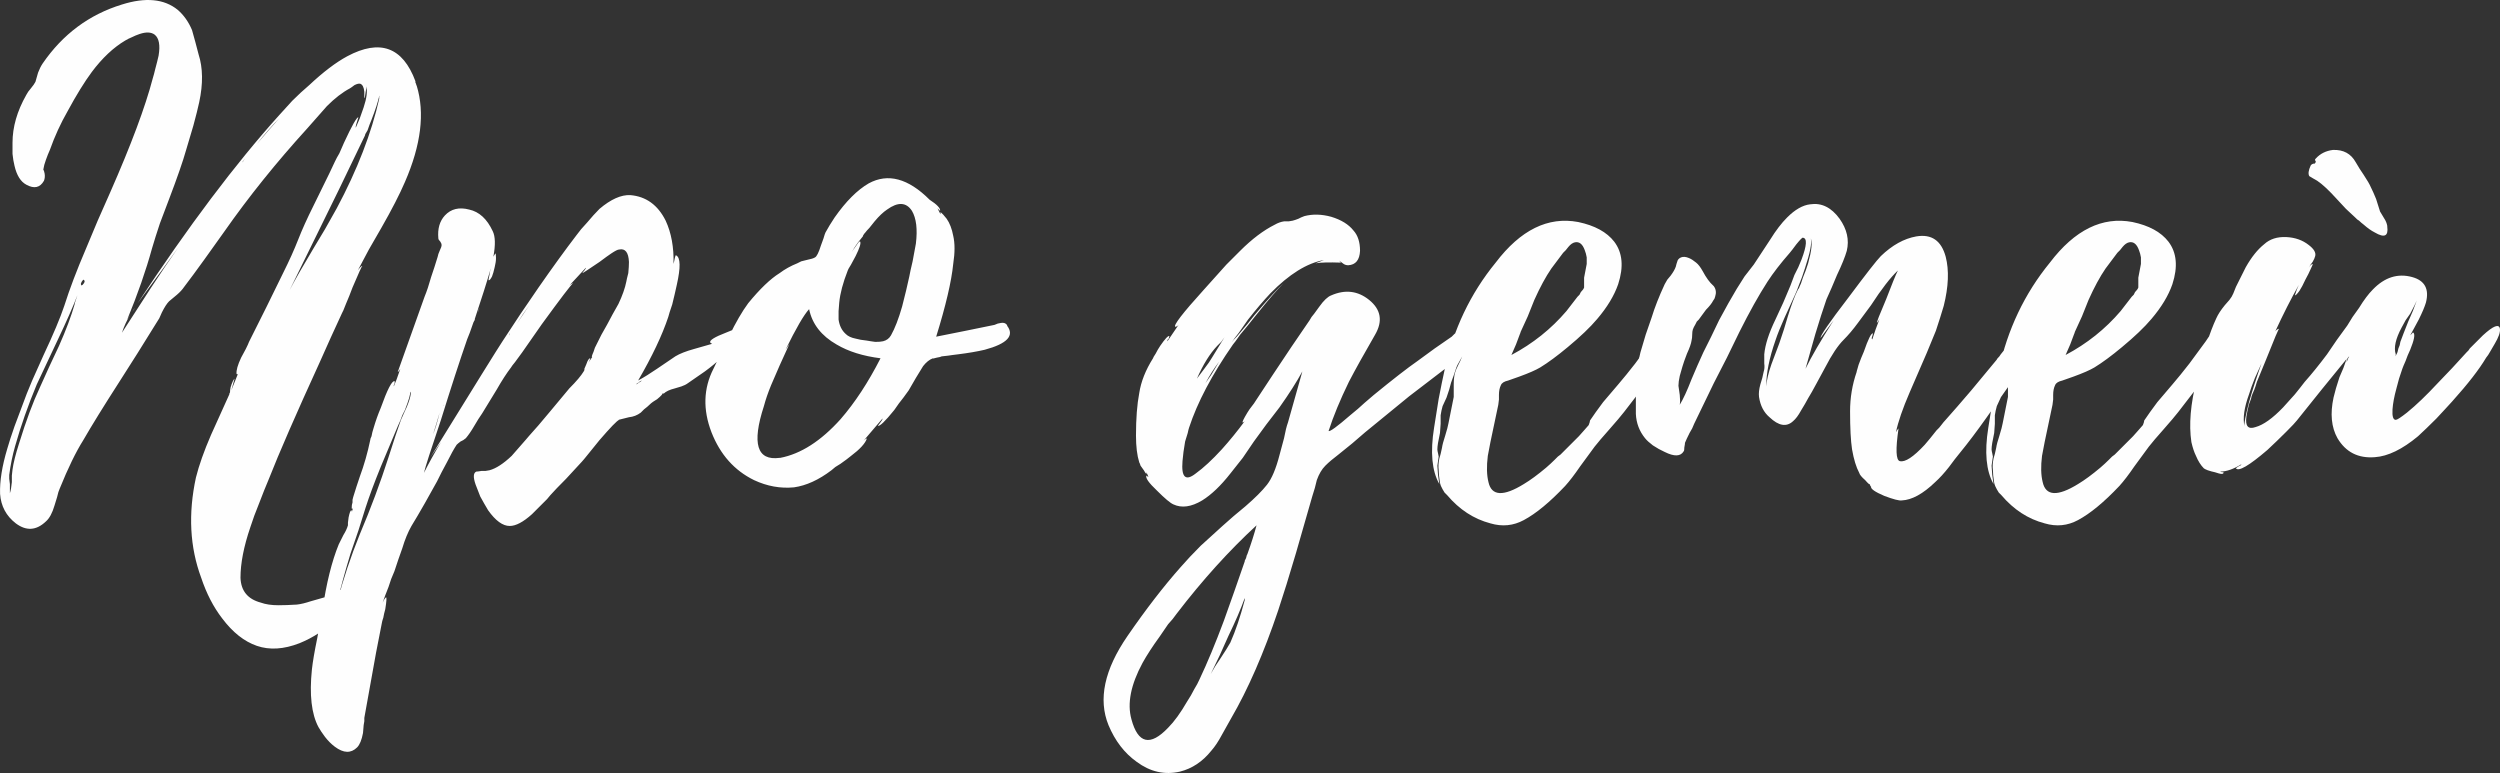
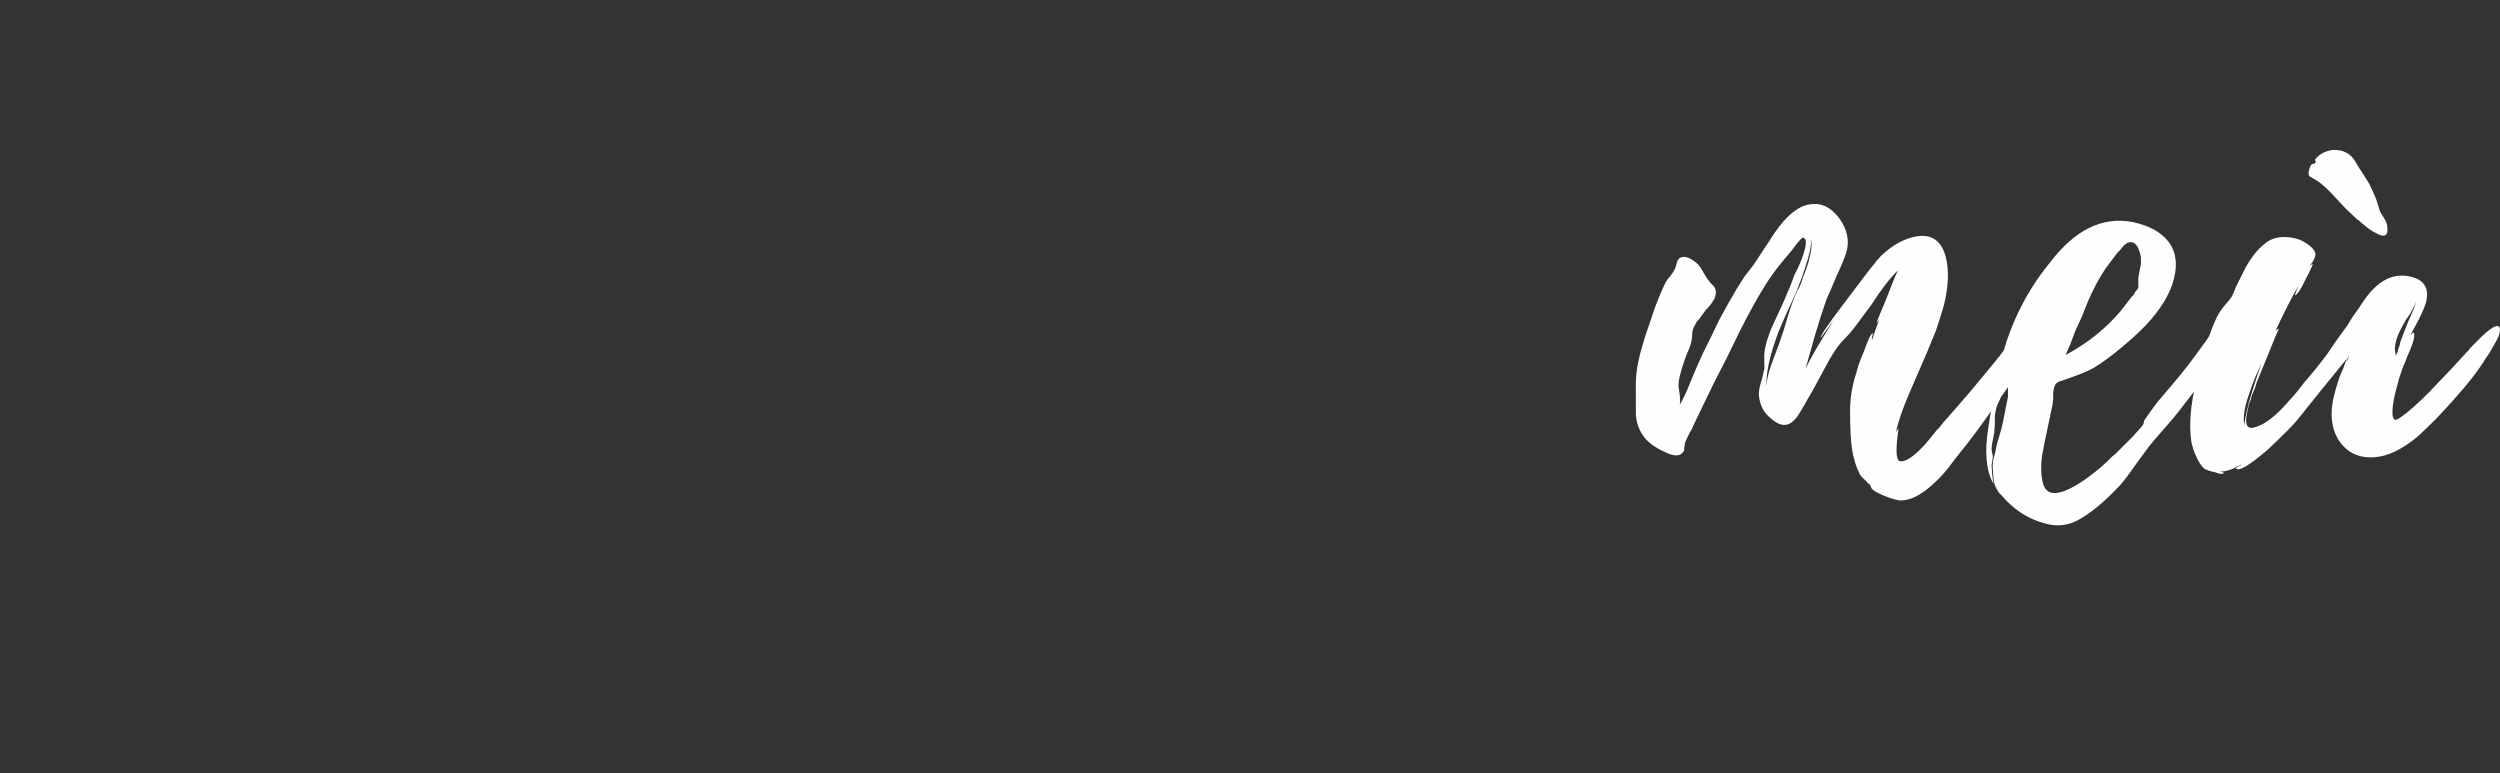
<svg xmlns="http://www.w3.org/2000/svg" xml:space="preserve" width="184.364mm" height="57.005mm" version="1.1" style="shape-rendering:geometricPrecision; text-rendering:geometricPrecision; image-rendering:optimizeQuality; fill-rule:evenodd; clip-rule:evenodd" viewBox="0 0 4033.48 1247.14">
  <rect x="0" y="0" width="4033.48" height="1247.14" fill="#333333" stroke="none" />
  <defs>
    <style type="text/css"> .fil0 {fill:#FEFEFE;fill-rule:nonzero} </style>
  </defs>
  <g id="Слой_x0020_1">
    <g id="_2976327745216">
-       <path class="fil0" d="M241.07 468.1c17.62,-26.78 33.12,-49.68 46.51,-68.7l-27.48 38.05 -38.05 51.79c81.74,-124.01 157.84,-225.13 228.3,-303.34 7.75,-8.46 14.8,-16.21 21.14,-23.25 9.16,-9.16 18.32,-17.62 27.48,-25.37 22.55,-21.14 42.98,-36.64 61.3,-46.51 52.85,-28.19 89.49,-14.8 109.92,40.17l0 2.11c1.41,2.82 2.11,4.58 2.11,5.29 13.39,43.69 7.05,95.48 -19.02,155.37 -8.46,19.73 -21.14,44.39 -38.05,73.99l-20.08 34.88c-7.05,13.39 -13.04,24.66 -17.97,33.82 3.52,-4.93 5.99,-7.4 7.4,-7.4 -0.7,0 -5.99,11.63 -15.85,34.88l-5.29 13.74 -5.28 12.68c-3.52,9.16 -5.64,14.09 -6.34,14.8l-17.97 39.11 -17.97 40.16c-38.05,83.15 -65.53,146.21 -82.44,189.19l-7.4 17.97 -7.4 19.02c-6.34,15.5 -11.27,28.89 -14.8,40.17 -10.57,31 -15.85,58.13 -15.85,81.38 0.71,21.14 11.63,34.53 32.77,40.17 7.75,2.82 17.26,4.23 28.54,4.23 8.46,0 18.32,-0.35 29.59,-1.06 6.34,-0.7 13.74,-2.47 22.2,-5.29l22.19 -6.34c2.11,-0.7 4.93,-2.11 8.46,-4.23l11.63 -5.28c9.16,-4.23 15.5,-5.99 19.02,-5.29 9.16,0.7 9.16,8.46 0,23.25 -2.82,4.93 -6.69,10.22 -11.63,15.85 -1.41,2.12 -3.17,4.23 -5.29,6.34l-2.11 3.17 -1.06 1.06c-16.91,16.91 -36.64,29.95 -59.19,39.11 -25.37,9.86 -48.27,11.27 -68.7,4.23 -20.43,-7.05 -39.11,-21.84 -56.02,-44.39 -14.09,-18.32 -25.37,-40.16 -33.82,-65.53 -18.32,-49.32 -21.14,-103.23 -8.46,-161.71 4.93,-19.73 13.03,-42.63 24.31,-68.7l14.8 -32.77 14.8 -32.76 0 -1.06 1.06 -2.12c0,-2.82 0.35,-5.64 1.06,-8.46 2.11,-7.04 4.23,-11.63 6.34,-13.74 -0.7,2.11 -2.47,8.46 -5.28,19.02l10.57 -26.42c-0.7,0.7 -1.41,0.7 -2.11,0 -0.7,-5.64 1.76,-14.44 7.4,-26.42l7.4 -13.74c2.82,-5.64 4.58,-9.51 5.29,-11.63l28.54 -57.07 26.42 -53.9c9.86,-19.73 17.97,-37.7 24.31,-53.9 6.34,-16.21 14.45,-34.18 24.31,-53.9l26.42 -53.9c0.7,-1.41 3.52,-7.4 8.46,-17.97l3.17 -6.34 4.23 -7.4 7.4 -16.91c12.68,-27.48 20.44,-41.22 23.25,-41.22 -3.52,10.57 -4.93,16.21 -4.23,16.91l3.17 -7.4 3.17 -7.4 6.34 -17.97c4.93,-14.8 6.34,-26.07 4.23,-33.82l0 3.17 -1.06 6.34c-0.7,6.34 -1.41,9.51 -2.11,9.51l0 -10.57c-0.7,-7.05 -2.82,-11.28 -6.34,-12.68 -2.11,-0.7 -5.28,0 -9.51,2.11l-4.23 3.17 -3.17 2.11c-11.98,6.34 -24.31,15.85 -36.99,28.54l-15.85 17.97 -15.85 17.97c-50.03,54.96 -94.77,110.63 -134.23,167l-31.71 44.39c-12.68,17.62 -23.6,32.41 -32.76,44.39 -2.82,4.23 -6.69,8.46 -11.63,12.68l-6.34 5.28 -6.34 5.29c-3.52,3.52 -7.4,9.51 -11.63,17.97l-4.23 9.51 -5.28 8.46 -29.59 47.56 -29.59 46.51c-25.37,39.46 -44.74,70.81 -58.13,94.07 -11.98,19.02 -24.66,45.09 -38.05,78.21 -1.41,2.82 -2.82,7.4 -4.23,13.74l-4.23 13.74c-3.52,11.98 -8.1,20.43 -13.74,25.37 -15.5,14.8 -31.71,15.85 -48.62,3.17 -15.5,-11.98 -23.96,-27.83 -25.37,-47.56 -0.7,-20.43 3.17,-44.74 11.63,-72.93 2.82,-9.86 6.69,-21.84 11.63,-35.94l6.34 -16.91 6.34 -16.91c4.23,-11.98 9.51,-25.37 15.85,-40.17l17.97 -40.16c16.21,-34.53 27.48,-61.3 33.82,-80.33 8.46,-26.77 20.08,-57.43 34.88,-91.95l19.02 -45.45 20.08 -45.45c33.82,-76.8 56.72,-138.11 68.7,-183.91l2.12 -7.4 2.11 -8.45c2.11,-7.75 3.87,-14.8 5.28,-21.14 2.82,-16.91 0.7,-28.19 -6.34,-33.82 -5.64,-4.23 -13.74,-4.58 -24.31,-1.06 -4.23,1.41 -8.46,3.17 -12.68,5.28 -3.52,1.41 -7.05,3.17 -10.57,5.29 -19.02,11.27 -36.99,28.19 -53.9,50.73 -11.98,16.21 -25.01,37.35 -39.11,63.42 -11.28,19.73 -20.79,40.52 -28.54,62.36l-3.17 7.4 -3.17 8.46c-2.11,5.64 -3.52,10.92 -4.23,15.85l1.06 2.11 1.06 4.23c0.7,4.23 0.35,8.1 -1.06,11.63 -6.34,11.27 -15.85,13.39 -28.54,6.34 -9.16,-4.93 -15.5,-15.15 -19.03,-30.65 -1.41,-5.64 -2.47,-11.98 -3.17,-19.02l0 -17.97c0,-25.37 7.4,-51.08 22.2,-77.16l3.17 -5.28 4.23 -5.29c3.52,-4.23 5.99,-7.75 7.4,-10.57l2.11 -7.4 2.12 -7.4c2.11,-5.64 4.58,-10.57 7.4,-14.8 32.41,-47.21 75.04,-78.92 127.89,-95.13 38.05,-11.98 68,-9.16 89.84,8.46 9.86,8.46 17.62,19.38 23.25,32.77l5.29 19.02 5.28 20.08c7.05,21.84 7.4,47.56 1.06,77.16 -2.11,9.86 -5.28,22.55 -9.51,38.05l-11.63 39.11c-4.93,17.61 -14.09,44.04 -27.48,79.27l-14.8 39.11c-4.93,14.8 -9.16,28.19 -12.68,40.17 -9.86,35.93 -23.25,74.34 -40.16,115.21l5.28 -8.46c-5.64,9.16 -10.22,19.02 -13.74,29.59l44.39 -68.7zm226.19 0c8.46,-16.21 21.14,-38.4 38.05,-66.59l19.02 -31.71 19.02 -33.82c33.12,-62.01 56.02,-121.2 68.7,-177.57 -0.7,0.7 -0.7,0 0,-2.12l0 -2.11c-2.11,9.86 -6.34,22.9 -12.68,39.11 -2.11,4.93 -4.23,10.57 -6.34,16.91l-3.17 5.29c-0.7,1.41 -1.06,2.47 -1.06,3.17l-41.22 85.61 -80.33 163.83zm-342.45 8.46c-7.04,18.32 -17.62,42.28 -31.71,71.87l-16.91 35.94 -16.91 35.94c-14.09,33.82 -25.72,66.94 -34.88,99.35 -4.23,14.8 -7.4,30.3 -9.51,46.51l0 6.34 1.06 8.46 0 14.8c1.41,-4.23 2.47,-10.22 3.17,-17.97l0 -10.57 1.06 -9.51c1.41,-10.57 4.93,-24.66 10.57,-42.28 11.27,-36.64 22.55,-66.94 33.82,-90.9l14.8 -32.76 15.85 -33.82c11.27,-25.37 19.73,-47.91 25.37,-67.64l0 -1.06 4.23 -12.68zm7.4 -15.85c4.93,-4.93 5.64,-8.1 2.11,-9.51 -4.23,4.93 -4.93,8.1 -2.11,9.51zm318.14 -269.52c-11.27,11.27 -23.25,25.01 -35.94,41.22 15.5,-18.32 27.48,-32.06 35.94,-41.22zm-232.53 305.46c-1.41,1.41 -2.82,3.52 -4.23,6.34l4.23 -6.34zm174.4 -236.75c-0.7,0.7 -1.06,1.41 -1.06,2.11l4.23 -6.34 -3.17 4.23zm220.9 -107.81l-1.06 2.11 1.06 -2.11zm-198.71 80.33l-6.34 8.45 6.34 -8.45zm256.84 -97.24c0,1.41 0.35,2.47 1.06,3.17l-1.06 -3.17zm-539.04 325.54c0,-0.7 0.35,-1.06 1.06,-1.06l-1.06 1.06zm260.01 -200.82c0,0.7 -0.35,1.06 -1.06,1.06 0.7,0 1.06,-0.35 1.06,-1.06zm-181.8 247.32l3.17 -4.23 -3.17 4.23zm993.53 19.02c1.41,-0.7 3.52,-1.41 6.34,-2.11l6.34 -1.06c-3.52,11.98 -11.27,22.55 -23.25,31.71l-15.85 11.63 -14.8 11.63c-6.34,6.34 -14.8,13.39 -25.37,21.14 -7.05,4.93 -16.21,11.27 -27.48,19.02 -2.82,2.11 -6.34,3.87 -10.57,5.28l-10.57 3.17c-8.46,2.11 -14.45,4.93 -17.97,8.46 -0.7,0 -1.06,-0.35 -1.06,-1.06l-2.11 3.17 -3.17 3.17c-2.82,2.82 -5.64,4.93 -8.46,6.34 -3.52,2.11 -7.4,5.28 -11.63,9.51l-5.29 4.23 -5.28 5.29c-5.64,4.23 -11.98,6.69 -19.02,7.4l-8.46 2.11 -8.46 2.11 1.06 0c-3.52,1.41 -14.09,12.33 -31.71,32.77 -6.34,7.75 -12.33,15.15 -17.97,22.19 -5.64,7.05 -9.16,11.27 -10.57,12.68l-12.68 13.74 -12.68 13.74c-11.27,11.28 -19.73,20.08 -25.37,26.42l-5.29 6.34 -7.4 7.4c-6.34,6.34 -11.98,11.98 -16.91,16.91 -14.09,12.68 -26.07,19.02 -35.94,19.02 -11.27,0 -22.9,-8.45 -34.88,-25.37 -4.23,-7.05 -8.46,-14.45 -12.68,-22.2 -2.82,-7.04 -5.29,-13.39 -7.4,-19.02 -4.23,-11.98 -3.87,-19.02 1.06,-21.14 1.41,0 4.23,-0.35 8.46,-1.06l6.34 0 6.34 -1.06c10.57,-2.82 22.55,-10.57 35.93,-23.25 3.52,-4.23 8.46,-9.86 14.8,-16.91l7.4 -8.46 6.34 -7.4c8.46,-9.16 19.38,-21.84 32.77,-38.05l31.71 -38.05c11.28,-11.27 19.02,-20.43 23.25,-27.48l1.06 -2.11 0 -2.12 3.17 -7.4c2.11,-6.34 4.23,-9.51 6.34,-9.51 -0.7,2.82 -1.76,5.28 -3.17,7.4l6.34 -9.51c-1.41,0.7 -0.7,-2.11 2.12,-8.46l2.11 -6.34 2.11 -4.23 8.46 -16.91 9.51 -16.91 8.46 -15.85 9.51 -16.91c6.34,-13.39 10.57,-25.37 12.68,-35.94l1.06 -5.28 2.12 -8.46c0.7,-7.05 1.06,-13.04 1.06,-17.97 -0.7,-15.5 -5.99,-22.19 -15.85,-20.08 -2.11,0 -6.34,2.11 -12.68,6.34 -4.23,2.82 -10.57,7.4 -19.02,13.74 -17.62,11.98 -26.78,17.97 -27.48,17.97 0,-0.7 1.06,-2.11 3.17,-4.23 2.11,-2.82 2.82,-4.23 2.11,-4.23l-12.68 13.74 -13.74 14.8c1.41,-1.41 3.52,-2.82 6.34,-4.23 -3.52,2.82 -20.43,25.01 -50.73,66.59 -9.86,14.09 -20.44,29.24 -31.71,45.45 -4.23,5.64 -8.1,10.92 -11.63,15.85 -3.52,4.23 -5.64,7.05 -6.34,8.46 -7.04,9.16 -14.8,21.14 -23.25,35.94l-23.25 38.05 -6.34 9.51 -6.34 10.57c-4.93,8.46 -9.51,15.15 -13.74,20.08l-4.23 3.17 -4.23 2.11c-2.82,2.11 -4.93,3.87 -6.34,5.28 -4.23,6.34 -9.51,15.85 -15.85,28.54l-8.46 15.85 -7.4 14.8 -20.08 35.94c-8.46,14.8 -15.5,26.77 -21.14,35.93 -5.64,9.86 -10.57,21.84 -14.8,35.94l-6.34 17.97 -6.34 19.02 -5.28 12.68 -4.23 12.68c-4.23,10.57 -7.4,19.02 -9.51,25.37 1.41,-3.52 3.17,-6.34 5.29,-8.46 1.41,-0.7 1.06,5.64 -1.06,19.02 -1.41,4.93 -2.47,9.51 -3.17,13.74 -1.41,4.23 -2.11,6.69 -2.11,7.4l-9.51 48.62 -9.51 52.85 -9.51 52.85 0 5.28 -1.06 6.34 -1.06 12.68c-2.11,11.27 -5.29,19.02 -9.51,23.25 -9.86,9.86 -21.84,9.51 -35.94,-1.06 -5.64,-4.23 -10.92,-9.51 -15.85,-15.85 -4.23,-5.64 -7.75,-10.92 -10.57,-15.85 -11.27,-21.14 -14.8,-52.14 -10.57,-93.01 1.41,-12.68 4.23,-29.24 8.46,-49.68l4.23 -23.25c2.12,-9.16 3.52,-16.56 4.23,-22.19 6.34,-43.69 15.15,-79.27 26.42,-106.75l7.4 -14.8c3.52,-5.64 5.99,-10.92 7.4,-15.85l0 -4.23 1.06 -8.46c1.41,-7.05 2.82,-10.92 4.23,-11.63l1.06 1.06 0 2.11c0,-0.7 0.7,-3.17 2.11,-7.4 -2.11,4.23 -2.82,2.82 -2.11,-4.23l1.06 -4.23 0 -4.23 1.06 -4.23 5.29 -16.91 5.28 -15.85c7.05,-19.02 12.68,-38.75 16.91,-59.19 0,-1.41 0.7,-3.52 2.11,-6.34 0.7,-4.23 1.76,-8.46 3.17,-12.68 3.52,-11.98 7.4,-22.9 11.63,-32.77 10.57,-29.59 17.97,-44.04 22.19,-43.34 0.7,0 0.7,1.41 0,4.23l-1.06 2.11 0 2.11c2.82,-6.34 6.34,-15.85 10.57,-28.54 -1.41,2.82 -2.82,4.58 -4.23,5.29 26.07,-73.28 40.52,-113.8 43.33,-121.55 3.52,-8.46 7.05,-19.02 10.57,-31.71l5.29 -15.85 5.29 -16.91 1.06 -4.23 2.11 -5.29c2.11,-4.23 3.17,-7.4 3.17,-9.51 0,-1.41 -0.7,-3.17 -2.11,-5.29 -2.11,-2.11 -3.17,-3.87 -3.17,-5.28 -1.41,-15.5 2.11,-27.83 10.57,-36.99 9.86,-10.57 22.9,-13.74 39.11,-9.51 16.21,3.52 28.89,15.15 38.05,34.88 4.23,8.45 4.58,22.19 1.06,41.22l3.17 -5.29c0.7,0 1.06,2.47 1.06,7.4 0,4.23 -0.7,9.16 -2.12,14.8 -1.41,6.34 -2.82,11.27 -4.23,14.8 -2.11,4.23 -3.87,6.34 -5.29,6.34 -0.7,0 -0.35,-2.82 1.06,-8.46l1.06 -6.34c0.7,-2.11 1.06,-3.52 1.06,-4.23 -5.64,19.73 -14.8,48.62 -27.48,86.67l0 -1.06 -6.34 17.97 -2.11 5.29 -2.11 5.28c-11.98,34.53 -26.07,77.86 -42.28,130 -16.21,47.91 -25.37,76.45 -27.48,85.61 7.75,-15.5 16.91,-32.06 27.48,-49.68 -6.34,9.16 -11.98,17.26 -16.91,24.31 70.46,-114.15 109.22,-176.51 116.26,-187.08l28.54 -43.34 29.59 -43.34c22.55,-32.41 42.98,-60.6 61.3,-84.56l7.4 -9.51 9.51 -10.57c7.05,-8.46 13.74,-15.85 20.08,-22.19 18.32,-15.5 34.88,-22.9 49.68,-22.2 25.37,2.12 44.39,15.85 57.07,41.22 9.16,19.73 13.39,42.98 12.68,69.76l1.06 -4.23 1.06 -5.29c0.7,-3.52 1.41,-4.93 2.11,-4.23 7.05,3.52 7.4,19.38 1.06,47.56 -2.11,9.86 -4.58,20.43 -7.4,31.71 -1.41,4.23 -2.82,8.46 -4.23,12.68 -0.7,2.82 -1.41,5.28 -2.12,7.4 -9.86,29.6 -26.07,63.77 -48.62,102.52 9.16,-4.93 19.38,-11.27 30.65,-19.02l29.6 -20.08c7.04,-4.23 16.91,-8.1 29.59,-11.63l14.8 -4.23 14.8 -4.23 -2.11 -1.06 -1.06 -1.06c-1.41,-3.52 7.04,-8.81 25.37,-15.85 6.34,-2.82 13.04,-5.28 20.08,-7.4 6.34,-2.11 10.57,-3.17 12.68,-3.17zm-541.15 107.81c0,-0.71 -0.35,-1.41 -1.06,-2.12 0.7,3.52 -2.11,13.39 -8.46,29.59l-4.23 8.46 -3.17 8.46 -4.23 9.51 -13.74 32.77 -13.74 32.76c-10.57,26.07 -18.67,47.91 -24.31,65.53l-11.63 36.99 -12.68 36.99c-9.16,30.3 -16.21,56.02 -21.14,77.16 9.16,-35.23 21.14,-71.17 35.94,-107.81 17.62,-41.57 33.12,-83.15 46.51,-124.72 8.46,-26.78 15.15,-46.86 20.08,-60.25l4.23 -9.51 5.28 -11.63c3.52,-8.46 5.64,-15.5 6.34,-21.14l0 -1.06zm41.22 49.68l-5.28 16.91c3.52,-8.46 7.05,-20.08 10.57,-34.88l-5.29 17.97zm139.52 -176.51l-9.51 14.8 20.08 -29.6 -10.57 14.8zm192.36 106.75l-3.17 1.06 -2.12 2.12c-2.11,0.7 -3.52,1.76 -4.23,3.17l9.51 -6.34zm-265.29 -108.86c1.41,-4.93 2.47,-7.75 3.17,-8.46l-3.17 8.46zm0 0l-4.23 9.51 4.23 -9.51zm50.73 35.94c1.41,-2.82 1.76,-3.88 1.06,-3.17 0,0.7 -0.35,1.41 -1.06,2.11l0 1.06zm-57.07 -22.2c1.41,-1.41 2.11,-2.82 2.11,-4.23l-2.11 4.23zm-221.96 460.83c0.7,-0.7 1.06,-1.41 1.06,-2.11 -0.7,0.7 -1.06,1.41 -1.06,2.11zm172.28 -325.54c0.7,0 1.06,-0.35 1.06,-1.06l-1.06 1.06zm910.03 -128.95c12.68,16.21 0.7,29.24 -35.94,39.11 -11.98,2.82 -26.42,5.29 -43.34,7.4l-8.46 1.06 -7.4 1.06c-5.64,0.7 -8.81,1.06 -9.51,1.06 -0.7,0 -1.76,0.35 -3.17,1.06l-5.28 1.06c-4.93,1.41 -7.05,1.76 -6.34,1.06 -5.64,2.11 -10.92,6.34 -15.85,12.68l-11.63 19.02 -11.63 20.08c-0.7,0.7 -3.52,4.58 -8.46,11.63l-7.4 9.51 -7.4 10.57c-14.8,18.32 -23.6,26.78 -26.42,25.37 5.64,-7.05 8.1,-10.92 7.4,-11.63l-30.65 35.94c3.52,-3.52 5.29,-4.58 5.29,-3.17 -2.82,7.75 -11.28,16.91 -25.37,27.48 -4.23,3.52 -9.86,7.75 -16.91,12.68l-8.46 5.28 -6.34 5.29c-20.44,15.5 -40.52,24.66 -60.25,27.48 -21.84,2.11 -43.33,-1.76 -64.47,-11.63 -31.71,-15.5 -54.61,-41.22 -68.7,-77.16 -14.09,-36.64 -13.03,-70.81 3.17,-102.52l12.68 -26.42 12.68 -26.42c10.57,-21.84 20.79,-39.46 30.65,-52.85 19.02,-23.25 35.94,-39.46 50.73,-48.62 8.46,-6.34 17.97,-11.63 28.54,-15.85 1.41,-0.7 3.52,-1.76 6.34,-3.17l8.46 -2.11c7.05,-1.41 11.63,-2.82 13.74,-4.23 2.82,-1.41 5.99,-7.75 9.51,-19.02l4.23 -11.63c1.41,-4.93 2.47,-8.1 3.17,-9.51 4.23,-7.75 9.16,-15.85 14.8,-24.31 18.32,-26.07 36.64,-44.39 54.96,-54.96 31,-16.91 63.77,-8.1 98.3,26.42 11.98,7.75 17.61,13.74 16.91,17.97l-4.23 -4.23 4.23 8.46 1.06 1.06c-2.11,-5.64 1.06,-3.17 9.51,7.4 4.93,7.05 8.46,16.21 10.57,27.48 2.82,11.98 2.82,27.13 0,45.45 -2.82,28.19 -11.98,67.29 -27.48,117.32l47.56 -9.51 46.51 -9.51 5.28 -2.11 5.29 -1.06c4.23,-0.7 7.4,0.35 9.51,3.17 0.7,1.41 0.7,1.76 0,1.06zm-365.7 213.5c33.12,-6.34 65.53,-27.13 97.24,-62.36 23.25,-26.78 44.74,-59.54 64.47,-98.29 -28.19,-3.52 -51.79,-10.92 -70.82,-22.2 -24.66,-14.09 -39.46,-33.12 -44.39,-57.07 -8.46,9.16 -21.14,31 -38.05,65.53l6.34 -9.51 -15.85 34.88c-4.93,11.27 -9.51,21.84 -13.74,31.71 -4.93,11.98 -8.81,23.25 -11.63,33.82 -19.73,60.6 -11.27,88.43 25.37,83.5l1.06 0zm210.33 -303.34l3.17 -13.74c2.11,-10.57 3.87,-20.08 5.28,-28.54 2.82,-23.25 0.7,-40.87 -6.34,-52.85 -9.16,-14.09 -22.55,-14.8 -40.16,-2.11 -6.34,4.23 -13.03,10.57 -20.08,19.02l-8.46 10.57c-2.82,2.82 -5.28,5.64 -7.4,8.46 -0.7,0 -1.06,0.35 -1.06,1.06l-1.06 2.11 0 -1.06 -1.06 3.17 -4.23 5.29 -4.23 5.29c-3.52,4.93 -6.69,9.86 -9.51,14.8l2.11 -3.17 5.29 -7.4c3.52,-5.64 5.64,-7.75 6.34,-6.34 1.41,2.82 -1.06,10.57 -7.4,23.25 -2.11,4.23 -4.58,8.81 -7.4,13.74 -3.52,5.64 -5.29,8.81 -5.29,9.51 -7.75,19.73 -12.33,36.99 -13.74,51.79l-1.06 13.74 0 13.74c1.41,9.86 5.28,17.62 11.63,23.25 3.52,3.52 8.81,5.99 15.85,7.4 4.93,1.41 10.92,2.47 17.97,3.17l6.34 1.06 7.4 1.06c5.64,0 9.86,-0.35 12.68,-1.06 5.64,-1.41 9.86,-4.58 12.68,-9.51 6.34,-11.28 12.33,-26.78 17.97,-46.51l6.34 -25.37 5.29 -23.25 2.11 -10.57zm-75.04 -58.13c0.7,0 1.06,-0.35 1.06,-1.06l-1.06 1.06zm992.47 157.48c2.11,8.46 -0.35,16.21 -7.4,23.25 -2.12,2.12 -5.29,4.93 -9.51,8.46l-10.57 7.4 -85.61 65.53 -46.51 38.05c-17.61,14.09 -32.76,26.78 -45.45,38.05l-22.2 17.97c-8.46,6.34 -15.5,12.33 -21.14,17.97 -5.64,5.64 -10.22,13.39 -13.74,23.25l-3.17 12.68 -4.23 13.74 -26.42 91.95c-10.57,35.94 -20.08,66.59 -28.54,91.95 -23.25,69.05 -48.62,127.19 -76.1,174.4l-14.8 26.42c-5.64,10.57 -11.27,19.03 -16.91,25.37 -14.09,17.62 -31,28.89 -50.73,33.82 -24.66,5.64 -47.91,0.35 -69.76,-15.85 -19.73,-14.09 -34.88,-33.82 -45.45,-59.19 -16.91,-41.57 -6.69,-89.49 30.65,-143.75 29.59,-42.98 58.13,-79.97 85.61,-110.98 9.16,-10.57 20.08,-22.2 32.76,-34.88l34.88 -31.71 17.97 -15.85 19.02 -15.85c15.5,-13.39 27.13,-25.01 34.88,-34.88 7.75,-9.86 14.44,-25.72 20.08,-47.56l7.4 -27.48c2.11,-11.27 4.23,-19.73 6.34,-25.37l23.25 -82.44c-9.16,16.91 -21.49,36.29 -36.99,58.13l-21.14 27.48 -20.08 27.48 -17.97 26.42 -20.08 25.37c-15.5,19.73 -30.65,34.18 -45.45,43.34 -17.62,10.57 -33.12,12.68 -46.51,6.34 -4.93,-2.12 -13.74,-9.51 -26.42,-22.2 -13.39,-12.68 -19.02,-20.79 -16.91,-24.31 1.41,1.41 2.47,2.11 3.17,2.11l-3.17 -7.4c0.7,4.23 -0.7,3.17 -4.23,-3.17 -1.41,-2.11 -3.17,-4.58 -5.29,-7.4l-1.06 -3.17 -1.06 -2.12c-3.52,-11.27 -5.29,-25.72 -5.29,-43.33 0,-27.48 1.76,-50.38 5.29,-68.7 2.82,-18.32 10.22,-36.99 22.19,-56.02 0,-0.71 1.41,-3.17 4.23,-7.4 2.11,-4.23 4.58,-8.46 7.4,-12.68 7.75,-11.27 12.68,-16.56 14.8,-15.85l-1.06 4.23 -2.11 2.11 0 2.12 17.97 -26.42 -2.12 2.11 -3.17 1.06c-3.52,-2.11 11.63,-21.84 45.45,-59.19 11.98,-13.39 24.31,-27.13 36.99,-41.22 11.98,-11.98 19.38,-19.38 22.19,-22.19 19.02,-19.02 37.7,-33.12 56.02,-42.28 4.93,-2.82 9.86,-4.58 14.8,-5.28l7.4 0 6.34 -1.06c2.82,-0.7 5.99,-1.76 9.51,-3.17l4.23 -2.11 5.28 -2.11c13.39,-3.52 27.83,-3.17 43.34,1.06 16.21,4.93 28.19,12.33 35.94,22.19 7.05,7.75 10.57,18.67 10.57,32.77 -0.7,14.8 -7.05,22.55 -19.02,23.25 -2.82,0 -5.29,-0.7 -7.4,-2.11l-4.23 -3.17 -3.17 -2.11 3.17 3.17c-19.02,-0.7 -32.77,-0.35 -41.22,1.06l13.74 -5.28c-27.48,4.93 -56.37,22.9 -86.67,53.9 -11.27,11.98 -23.25,26.07 -35.93,42.28l-14.8 21.14 -7.4 9.51 -6.34 9.51 2.11 -3.17 3.17 -4.23c3.52,-3.52 6.69,-7.04 9.51,-10.57 9.16,-10.57 17.26,-20.43 24.31,-29.59 23.25,-27.48 38.75,-44.39 46.51,-50.73 -8.46,7.75 -23.96,25.72 -46.51,53.9 -7.75,9.86 -15.5,19.38 -23.25,28.54 -6.34,9.16 -10.22,14.45 -11.63,15.85 -33.82,48.62 -57.43,93.36 -70.82,134.23 -0.7,2.12 -1.41,4.93 -2.11,8.46 -1.41,4.23 -2.82,8.81 -4.23,13.74 -2.11,11.98 -3.52,22.55 -4.23,31.71 -2.11,26.07 4.93,32.77 21.14,20.08 12.68,-9.16 26.77,-22.19 42.28,-39.11 12.68,-14.09 25.01,-29.24 36.99,-45.45 -1.41,1.41 -2.47,2.12 -3.17,2.12 -1.41,0 1.06,-5.29 7.4,-15.85 2.11,-3.52 4.58,-7.05 7.4,-10.57 2.82,-3.52 4.58,-5.99 5.29,-7.4l28.54 -43.34 29.59 -44.39 29.59 -43.34 3.17 -5.29 4.23 -5.28 8.46 -11.63c7.05,-9.86 13.39,-15.85 19.02,-17.97 22.55,-9.86 42.98,-7.4 61.3,7.4 19.02,15.5 22.19,34.18 9.51,56.02 -18.32,31.71 -32.41,57.08 -42.28,76.1 -14.09,28.89 -25.01,55.31 -32.76,79.27 2.11,1.41 13.74,-7.05 34.88,-25.37l12.68 -10.57 10.57 -9.51c8.46,-7.05 13.39,-11.27 14.8,-12.68 31.01,-25.37 54.61,-43.69 70.82,-54.96l27.48 -20.08 27.48 -19.02 2.11 -2.11 2.11 -2.12 6.34 -5.28c4.93,-4.23 9.51,-7.4 13.74,-9.51 11.28,-6.34 17.97,-2.82 20.08,10.57zm-374.16 359.36c6.34,-17.62 11.27,-33.12 14.8,-46.51 -44.39,40.87 -87.37,88.43 -128.95,142.69l-6.34 8.45 -7.4 8.46 -13.74 20.08c-11.27,15.5 -20.43,29.59 -27.48,42.28 -19.02,35.23 -25.01,65.53 -17.97,90.9 10.57,39.46 30.3,44.04 59.19,13.74 9.86,-9.86 20.08,-23.96 30.65,-42.28 4.23,-6.34 8.1,-13.04 11.63,-20.08 3.52,-5.64 6.34,-10.92 8.46,-15.85 12.68,-26.78 25.72,-58.13 39.11,-94.07l16.91 -47.56 16.91 -48.62 0 -1.06 2.11 -4.23 1.06 -4.23 1.06 -2.12zm-4.23 70.82c-6.34,17.62 -15.15,38.05 -26.42,61.3l-13.74 30.65 -14.8 30.65 7.4 -12.68 8.46 -12.68c7.05,-10.57 12.33,-19.02 15.85,-25.37 8.45,-19.02 16.2,-41.93 23.25,-68.7l0 -3.17zm-32.76 -420.66l-5.29 7.4 -3.17 3.17 -3.17 3.17c-11.98,12.68 -22.9,30.3 -32.76,52.85l12.68 -16.91c4.93,-6.34 8.81,-11.98 11.63,-16.91l20.08 -32.76zm-8.46 39.11c-8.46,11.27 -15.85,22.9 -22.2,34.88l9.51 -13.74 12.68 -21.14zm747.26 -56.02c2.82,6.34 1.41,13.03 -4.23,20.08l-32.77 43.34 -57.07 73.99c-4.93,6.34 -12.68,15.5 -23.25,27.48 -11.28,12.68 -19.38,22.19 -24.31,28.54l-11.63 15.85 -11.63 15.85c-9.16,13.39 -17.26,23.96 -24.31,31.71 -24.66,26.07 -46.86,44.39 -66.59,54.96 -16.91,9.16 -34.88,10.92 -53.9,5.29 -26.78,-7.05 -50.03,-22.19 -69.76,-45.45l-4.23 -4.23 -3.17 -5.29c-2.11,-3.52 -3.52,-7.05 -4.23,-10.57 -1.41,-8.46 -2.11,-15.5 -2.11,-21.14 -0.7,-4.93 -0.35,-10.92 1.06,-17.97l2.11 -7.4 2.12 -9.51c0.7,-4.93 2.47,-11.63 5.28,-20.08 2.82,-9.16 4.58,-15.85 5.29,-20.08l4.23 -21.14 4.23 -21.14 0 -20.08c0,-7.75 0.7,-14.09 2.11,-19.02 0.7,-2.82 2.47,-7.05 5.29,-12.68l3.17 -6.34 3.17 -7.4 -5.28 9.51c-2.12,3.52 -3.52,6.34 -4.23,8.46l-4.23 12.68 -4.23 11.63 -3.17 11.63 -4.23 12.68 -6.34 13.74c-1.41,4.93 -2.47,9.86 -3.17,14.8l0 13.74 -1.06 14.8c-2.82,12.68 -4.23,21.49 -4.23,26.42 0,1.41 0.35,3.52 1.06,6.34 0.7,2.82 1.06,4.58 1.06,5.28l-1.06 7.4 -1.06 7.4 1.06 14.8 2.11 14.8c-11.98,-21.14 -14.8,-51.44 -8.46,-90.9l7.4 -46.5c3.52,-18.32 6.69,-33.82 9.51,-46.51 14.09,-65.53 41.57,-123.31 82.44,-173.34 40.16,-52.85 84.56,-74.69 133.17,-65.53 26.78,5.64 46.15,16.21 58.13,31.71 13.39,17.62 15.5,40.52 6.34,68.7 -6.34,18.32 -17.62,36.99 -33.82,56.02 -11.27,13.39 -27.13,28.54 -47.56,45.45 -16.91,14.09 -31.71,25.01 -44.39,32.76 -7.05,4.23 -18.32,9.16 -33.82,14.8l-17.97 6.34c-6.34,1.41 -10.22,3.88 -11.63,7.4 -2.11,4.23 -3.17,9.51 -3.17,15.85l0 7.4 -1.06 8.46 -4.23 20.08 -4.23 20.08 -4.23 20.08 -4.23 22.19c-2.12,16.91 -1.76,31.01 1.06,42.28 4.93,22.55 23.96,23.6 57.07,3.17 10.57,-6.34 22.55,-15.15 35.94,-26.42 4.93,-4.23 9.51,-8.46 13.74,-12.68l5.29 -5.29 4.23 -3.17 14.8 -14.8 14.8 -14.8 8.46 -9.51 7.4 -8.46c1.41,-3.52 2.11,-5.99 2.11,-7.4 5.64,-8.46 12.68,-18.32 21.14,-29.59l24.31 -28.54c8.46,-9.86 17.62,-21.14 27.48,-33.82l26.42 -35.93 4.23 -6.34 5.29 -7.4c4.23,-6.34 8.1,-11.27 11.63,-14.8 11.27,-9.16 20.43,-7.75 27.48,4.23l0 1.06c0.7,0.7 1.06,0.7 1.06,0zm-268.46 28.54l-7.4 16.91c34.53,-18.32 64.12,-41.93 88.78,-70.82l17.97 -23.25 3.17 -3.17 2.12 -4.23c2.82,-2.82 4.58,-5.28 5.28,-7.4l0 -15.85 4.23 -22.2 0 -10.57c-0.7,-4.23 -1.76,-8.1 -3.17,-11.63 -3.52,-9.86 -8.81,-14.09 -15.85,-12.68 -3.52,0.7 -7.05,3.17 -10.57,7.4l-4.23 5.29 -4.23 4.23 -19.02 25.37c-9.16,13.39 -18.32,30.3 -27.48,50.73l-10.57 26.42 -11.63 25.37c0,0.7 -0.35,1.76 -1.06,3.17l-6.34 16.91z" />
      <path class="fil0" d="M3280.83 534.69c2.82,11.98 -0.7,26.78 -10.57,44.39 -3.52,5.64 -7.75,12.33 -12.68,20.08l-7.4 9.51 -5.28 8.46 -40.17 57.07c-15.5,21.84 -29.59,40.52 -42.28,56.02l-4.23 5.28 -4.23 5.29 -9.51 12.68c-7.75,9.86 -15.15,17.97 -22.19,24.31 -19.73,19.02 -37.7,28.89 -53.9,29.59 -4.23,0.7 -13.74,-1.76 -28.54,-7.4 -14.8,-6.34 -21.84,-11.27 -21.14,-14.8l1.06 1.06c-0.7,-0.7 -1.41,-1.41 -2.12,-2.11l-1.06 -3.17c0,1.41 -2.47,-0.7 -7.4,-6.34 -5.64,-4.93 -8.81,-8.81 -9.51,-11.63 -4.93,-9.16 -8.81,-21.84 -11.63,-38.05 -2.11,-14.09 -3.17,-34.53 -3.17,-61.3 0,-21.84 3.52,-42.98 10.57,-63.42 0,-0.7 0.35,-2.11 1.06,-4.23 0.7,-2.11 1.41,-4.58 2.11,-7.4 2.82,-7.75 5.64,-14.8 8.46,-21.14 7.05,-20.43 11.98,-30.3 14.8,-29.59l-1.06 4.23 -1.06 3.17c0,1.41 0.35,2.11 1.06,2.11l5.28 -15.85 6.34 -16.91c-1.41,2.82 -2.82,4.93 -4.23,6.34 -0.7,-0.7 4.23,-13.39 14.8,-38.05 9.16,-23.96 15.5,-39.46 19.02,-46.51 -11.98,11.28 -26.42,29.95 -43.33,56.02l-21.14 28.54c-7.75,10.57 -15.5,19.73 -23.25,27.48 -9.16,9.16 -19.02,23.96 -29.59,44.39l-13.74 25.37c-5.64,10.57 -10.22,18.67 -13.74,24.31l-5.29 9.51 -6.34 10.57c-4.23,7.75 -8.45,13.39 -12.68,16.91 -10.57,9.86 -23.25,7.75 -38.05,-6.34 -9.16,-7.75 -14.8,-18.67 -16.91,-32.77 -0.7,-5.64 0,-12.33 2.11,-20.08l3.17 -10.57 2.11 -9.51c1.41,-4.23 1.76,-8.81 1.06,-13.74l0 -14.8c1.41,-15.5 7.4,-34.18 17.97,-56.02l12.68 -27.48 11.63 -27.48c0.7,-2.11 2.82,-7.75 6.34,-16.91l6.34 -12.68 5.29 -12.68c8.45,-22.55 9.16,-34.17 2.11,-34.88 -0.7,-0.7 -4.23,2.82 -10.57,10.57l-3.17 4.23 -3.17 4.23c-2.11,2.82 -3.52,4.58 -4.23,5.28 -14.8,16.91 -26.78,32.41 -35.94,46.51 -14.09,21.84 -29.24,48.97 -45.45,81.39l-20.08 41.22 -21.14 41.22 -15.85 32.76 -15.85 32.77 -3.17 7.4 -4.23 7.4c-3.52,7.05 -5.99,12.33 -7.4,15.85 0,1.41 -0.35,3.88 -1.06,7.4 0,3.52 -0.35,5.64 -1.06,6.34 -4.93,8.45 -15.15,8.81 -30.65,1.06 -6.34,-2.82 -12.68,-6.34 -19.02,-10.57 -5.64,-4.23 -9.86,-8.1 -12.68,-11.63 -9.16,-11.27 -14.09,-24.31 -14.8,-39.11l0 -41.22c-0.7,-16.91 1.76,-36.29 7.4,-58.13l8.46 -28.54 9.51 -27.48c4.93,-16.21 11.98,-34.18 21.14,-53.9l4.23 -7.4 5.29 -6.34c4.23,-5.64 7.05,-10.57 8.46,-14.8l1.06 -4.23 1.06 -3.17c0.7,-3.52 2.82,-5.99 6.34,-7.4 3.52,-1.41 7.75,-1.06 12.68,1.06 3.52,1.41 7.4,3.88 11.63,7.4 3.52,2.82 7.05,7.4 10.57,13.74l4.23 7.4 4.23 6.34 4.23 5.29 5.28 5.28c3.52,4.93 4.23,10.57 2.12,16.91l-1.06 3.17 -2.12 3.17c-2.11,4.23 -5.99,9.16 -11.63,14.8l-11.63 15.85 -3.17 3.17 -2.12 4.23c-2.11,3.52 -3.52,6.34 -4.23,8.46 -0.7,2.11 -1.06,4.93 -1.06,8.45 0,3.52 -0.35,6.69 -1.06,9.51 -0.7,4.93 -3.17,11.98 -7.4,21.14 -3.52,9.16 -5.99,16.2 -7.4,21.14l-2.11 7.4 -2.11 7.4c-1.41,6.34 -2.12,11.63 -2.12,15.85l1.06 7.4 1.06 7.4c0.7,6.34 0.7,11.63 0,15.85 5.64,-9.16 11.98,-22.9 19.02,-41.22l9.51 -22.19 9.51 -21.14 12.68 -25.37 12.68 -26.42c10.57,-19.73 20.08,-36.64 28.54,-50.73l12.68 -20.08 14.8 -19.02c11.28,-16.91 20.08,-30.3 26.42,-40.16 9.16,-14.8 18.32,-26.78 27.48,-35.94 12.68,-12.68 25.01,-19.73 36.99,-21.14 18.32,-2.82 34.18,4.93 47.56,23.25 11.98,16.91 15.85,34.18 11.63,51.79 -2.82,9.86 -8.1,22.9 -15.85,39.11l-8.46 20.08 -8.46 19.02c-5.64,16.21 -11.63,34.88 -17.97,56.02l-15.85 56.02c9.16,-19.02 24.31,-45.09 45.45,-78.21l-21.14 28.54c-0.7,-3.52 14.09,-25.01 44.39,-64.47 28.89,-38.75 46.51,-61.3 52.85,-67.64 18.32,-17.62 37.35,-28.19 57.07,-31.71 24.66,-4.23 40.52,6.69 47.56,32.77 5.64,21.84 4.58,48.27 -3.17,79.27 -3.52,11.98 -7.75,25.37 -12.68,40.17l-7.4 17.97 -7.4 17.97c-2.82,6.34 -7.4,16.91 -13.74,31.71l-13.74 31.71c-11.27,26.07 -18.67,47.56 -22.19,64.47 1.41,-2.82 2.82,-4.93 4.23,-6.34 -4.93,33.82 -4.23,51.44 2.12,52.85 8.45,2.11 21.84,-6.69 40.16,-26.42 4.93,-5.64 11.27,-13.39 19.02,-23.25l4.23 -4.23 4.23 -5.28c2.11,-2.82 3.87,-4.93 5.28,-6.34 11.98,-13.39 26.07,-29.59 42.28,-48.62l41.22 -49.68c0,-0.7 1.41,-2.47 4.23,-5.29l2.11 -3.17 4.23 -5.29c7.05,-7.75 13.04,-14.8 17.97,-21.14 17.62,-17.62 27.83,-21.49 30.65,-11.63 0.7,1.41 0.7,1.76 0,1.06zm-378.39 -69.76c0.7,-2.11 1.76,-4.58 3.17,-7.4l3.17 -9.51c3.52,-8.46 6.34,-16.21 8.46,-23.25 5.64,-20.43 7.04,-33.82 4.23,-40.16 2.11,7.05 -1.06,23.25 -9.51,48.62 -2.82,9.16 -5.99,17.97 -9.51,26.42 -2.82,7.75 -4.93,13.03 -6.34,15.85l-16.91 36.99c-6.34,14.09 -11.28,26.42 -14.8,36.99 -9.86,28.19 -14.8,52.85 -14.8,73.99 0.71,-9.86 3.52,-21.84 8.46,-35.93l6.34 -16.91 6.34 -16.91 7.4 -22.19 6.34 -21.14c5.64,-18.32 10.92,-32.41 15.85,-42.28 0.7,-1.41 1.41,-2.47 2.11,-3.17zm706.04 62.36c2.82,6.34 1.41,13.03 -4.23,20.08l-32.77 43.34 -57.07 73.99c-4.93,6.34 -12.68,15.5 -23.25,27.48 -11.28,12.68 -19.38,22.19 -24.31,28.54l-11.63 15.85 -11.63 15.85c-9.16,13.39 -17.26,23.96 -24.31,31.71 -24.66,26.07 -46.86,44.39 -66.59,54.96 -16.91,9.16 -34.88,10.92 -53.9,5.29 -26.78,-7.05 -50.03,-22.19 -69.76,-45.45l-4.23 -4.23 -3.17 -5.29c-2.11,-3.52 -3.52,-7.05 -4.23,-10.57 -1.41,-8.46 -2.11,-15.5 -2.11,-21.14 -0.7,-4.93 -0.35,-10.92 1.06,-17.97l2.11 -7.4 2.12 -9.51c0.7,-4.93 2.47,-11.63 5.28,-20.08 2.82,-9.16 4.58,-15.85 5.29,-20.08l4.23 -21.14 4.23 -21.14 0 -20.08c0,-7.75 0.7,-14.09 2.11,-19.02 0.7,-2.82 2.47,-7.05 5.29,-12.68l3.17 -6.34 3.17 -7.4 -5.28 9.51c-2.12,3.52 -3.52,6.34 -4.23,8.46l-4.23 12.68 -4.23 11.63 -3.17 11.63 -4.23 12.68 -6.34 13.74c-1.41,4.93 -2.47,9.86 -3.17,14.8l0 13.74 -1.06 14.8c-2.82,12.68 -4.23,21.49 -4.23,26.42 0,1.41 0.35,3.52 1.06,6.34 0.7,2.82 1.06,4.58 1.06,5.28l-1.06 7.4 -1.06 7.4 1.06 14.8 2.11 14.8c-11.98,-21.14 -14.8,-51.44 -8.46,-90.9l7.4 -46.5c3.52,-18.32 6.69,-33.82 9.51,-46.51 14.09,-65.53 41.57,-123.31 82.44,-173.34 40.16,-52.85 84.56,-74.69 133.17,-65.53 26.78,5.64 46.15,16.21 58.13,31.71 13.39,17.62 15.5,40.52 6.34,68.7 -6.34,18.32 -17.62,36.99 -33.82,56.02 -11.27,13.39 -27.13,28.54 -47.56,45.45 -16.91,14.09 -31.71,25.01 -44.39,32.76 -7.05,4.23 -18.32,9.16 -33.82,14.8l-17.97 6.34c-6.34,1.41 -10.22,3.88 -11.63,7.4 -2.11,4.23 -3.17,9.51 -3.17,15.85l0 7.4 -1.06 8.46 -4.23 20.08 -4.23 20.08 -4.23 20.08 -4.23 22.19c-2.12,16.91 -1.76,31.01 1.06,42.28 4.93,22.55 23.96,23.6 57.07,3.17 10.57,-6.34 22.55,-15.15 35.94,-26.42 4.93,-4.23 9.51,-8.46 13.74,-12.68l5.29 -5.29 4.23 -3.17 14.8 -14.8 14.8 -14.8 8.46 -9.51 7.4 -8.46c1.41,-3.52 2.11,-5.99 2.11,-7.4 5.64,-8.46 12.68,-18.32 21.14,-29.59l24.31 -28.54c8.46,-9.86 17.62,-21.14 27.48,-33.82l26.42 -35.93 4.23 -6.34 5.29 -7.4c4.23,-6.34 8.1,-11.27 11.63,-14.8 11.27,-9.16 20.43,-7.75 27.48,4.23l0 1.06c0.7,0.7 1.06,0.7 1.06,0zm-268.46 28.54l-7.4 16.91c34.53,-18.32 64.12,-41.93 88.78,-70.82l17.97 -23.25 3.17 -3.17 2.12 -4.23c2.82,-2.82 4.58,-5.28 5.28,-7.4l0 -15.85 4.23 -22.2 0 -10.57c-0.7,-4.23 -1.76,-8.1 -3.17,-11.63 -3.52,-9.86 -8.81,-14.09 -15.85,-12.68 -3.52,0.7 -7.05,3.17 -10.57,7.4l-4.23 5.29 -4.23 4.23 -19.02 25.37c-9.16,13.39 -18.32,30.3 -27.48,50.73l-10.57 26.42 -11.63 25.37c0,0.7 -0.35,1.76 -1.06,3.17l-6.34 16.91zm693.35 -25.37c0.71,5.64 -2.11,13.74 -8.45,24.31l-7.4 12.68 -3.17 5.29 -3.17 4.23c-11.27,19.02 -29.59,42.63 -54.96,70.82l-11.63 12.68 -13.74 14.8c-11.27,11.27 -21.14,20.79 -29.59,28.54 -25.37,21.14 -48.62,32.41 -69.76,33.82 -26.78,2.11 -46.86,-8.1 -60.25,-30.65 -9.86,-17.62 -11.98,-39.46 -6.34,-65.53 2.11,-9.16 5.28,-20.08 9.51,-32.76l6.34 -14.8 5.29 -14.8c-26.07,31.71 -52.85,64.83 -80.33,99.35 -2.11,2.82 -7.75,8.81 -16.91,17.97 -10.57,10.57 -20.79,20.43 -30.65,29.59 -29.59,25.37 -46.51,35.23 -50.73,29.59l1.06 -1.06 3.17 -2.11c3.52,-1.41 4.93,-2.47 4.23,-3.17 -12.68,7.75 -23.96,11.63 -33.82,11.63 0.7,0.7 2.47,1.06 5.29,1.06 0.7,3.52 -3.88,3.52 -13.74,0 -3.52,-0.7 -7.4,-1.76 -11.63,-3.17 -3.52,-1.41 -5.64,-2.47 -6.34,-3.17 -4.93,-4.93 -9.16,-11.63 -12.68,-20.08 -2.82,-5.64 -5.29,-13.03 -7.4,-22.19 -4.23,-28.19 -1.41,-61.66 8.46,-100.41 10.57,-43.69 21.14,-76.8 31.71,-99.35 2.82,-6.34 7.4,-13.39 13.74,-21.14l7.4 -8.46c2.82,-3.52 4.93,-7.04 6.34,-10.57l4.23 -10.57 5.28 -10.57 10.57 -21.14c9.16,-16.21 19.02,-28.54 29.59,-36.99 9.16,-8.46 21.14,-12.33 35.94,-11.63 14.09,0.7 26.07,4.93 35.93,12.68 8.46,6.34 11.98,12.33 10.57,17.97 -0.7,2.82 -2.12,5.99 -4.23,9.51l-3.17 4.23 -3.17 5.29c2.12,-3.52 4.23,-5.64 6.34,-6.34 0.7,0 -0.35,2.82 -3.17,8.46 -2.11,4.93 -4.93,10.57 -8.46,16.91 -3.52,7.75 -6.69,13.74 -9.51,17.97 -3.52,4.93 -5.99,7.4 -7.4,7.4 2.11,-7.05 4.23,-12.68 6.34,-16.91 -12.68,22.55 -25.37,47.56 -38.05,75.04 2.11,-2.82 4.23,-4.23 6.34,-4.23 -0.7,-0.7 -7.75,15.85 -21.14,49.68 -4.23,10.57 -9.16,22.55 -14.8,35.94 -1.41,4.93 -2.82,9.16 -4.23,12.68 -1.41,3.52 -2.47,5.99 -3.17,7.4 -0.7,1.41 -1.41,3.87 -2.11,7.4l-3.17 8.45c-2.11,8.46 -3.52,15.15 -4.23,20.08 -2.12,15.5 2.82,21.14 14.8,16.91 12.68,-3.52 27.48,-14.09 44.39,-31.71 4.93,-5.64 11.27,-12.68 19.02,-21.14l8.46 -10.57 7.4 -9.51c11.27,-12.68 23.25,-27.48 35.94,-44.39l15.85 -23.25 16.91 -23.25 8.46 -13.74 10.57 -14.8c7.75,-12.68 15.15,-22.55 22.2,-29.59 19.02,-19.73 40.16,-26.42 63.41,-20.08 20.43,5.64 27.83,19.38 22.2,41.22 -2.12,7.05 -5.99,16.21 -11.63,27.48l-7.4 13.74 -6.34 11.63 3.17 -3.17c0.7,-1.41 1.41,-1.76 2.12,-1.06 2.82,2.82 1.06,11.98 -5.29,27.48l-4.23 9.51 -3.17 8.46c-2.82,6.34 -4.58,10.57 -5.28,12.68l-5.29 15.85 -4.23 15.85c-3.52,12.68 -5.64,23.96 -6.34,33.82 -0.7,11.28 1.06,16.91 5.28,16.91 2.12,0 8.1,-3.87 17.97,-11.63 14.8,-11.98 31.36,-27.83 49.68,-47.56l23.25 -24.31 23.25 -25.37 3.17 -3.17 2.11 -3.17 3.17 -3.17c7.04,-7.04 13.03,-13.03 17.97,-17.97 16.91,-15.5 26.07,-19.02 27.48,-10.57zm-160.65 21.14c2.82,-7.75 7.05,-18.67 12.68,-32.77l7.4 -16.91 6.34 -16.91c-2.11,4.93 -5.64,11.98 -10.57,21.14l-7.4 10.57 -6.34 11.63c-9.86,18.32 -13.03,32.77 -9.51,43.34 0,1.41 -0.35,2.47 -1.06,3.17 1.41,-1.41 2.12,-2.47 2.12,-3.17 1.41,-2.11 2.47,-5.29 3.17,-9.51l2.11 -5.29 1.06 -5.28zm-251.55 136.34c-0.7,-4.23 1.76,-17.26 7.4,-39.11 5.64,-19.73 12.33,-40.52 20.08,-62.36l-5.28 11.63 -5.29 11.63c-4.23,10.57 -7.4,19.38 -9.51,26.42 -7.75,21.14 -10.22,38.4 -7.4,51.79zm164.88 -103.58c1.41,-4.23 2.82,-7.4 4.23,-9.51 -2.82,2.11 -4.23,5.29 -4.23,9.51zm65.53 -218.79c2.11,15.5 -4.58,18.67 -20.08,9.51 -5.64,-2.82 -11.63,-7.05 -17.97,-12.68 -2.82,-2.11 -5.29,-4.23 -7.4,-6.34l-3.17 -2.11 -2.11 -2.12 -15.85 -14.8 -14.8 -15.85c-12.68,-14.09 -23.25,-23.96 -31.71,-29.59l-7.4 -4.23c-2.11,-1.41 -3.87,-2.47 -5.28,-3.17 -2.12,-3.52 -1.41,-9.16 2.11,-16.91 0.7,-1.41 2.11,-2.47 4.23,-3.17l2.11 0 1.06 -1.06 1.06 -2.11 -1.06 -2.12c-0.7,-0.7 -0.35,-1.76 1.06,-3.17 7.04,-7.75 16.2,-12.33 27.48,-13.74 16.91,-0.7 29.24,5.99 36.99,20.08l6.34 10.57 6.34 9.51c5.64,8.46 9.51,15.15 11.63,20.08 2.82,5.64 5.64,11.98 8.46,19.02l6.34 20.08 3.17 5.29 3.17 5.28c2.82,4.23 4.58,8.46 5.29,12.68l0 1.06z" />
    </g>
  </g>
</svg>